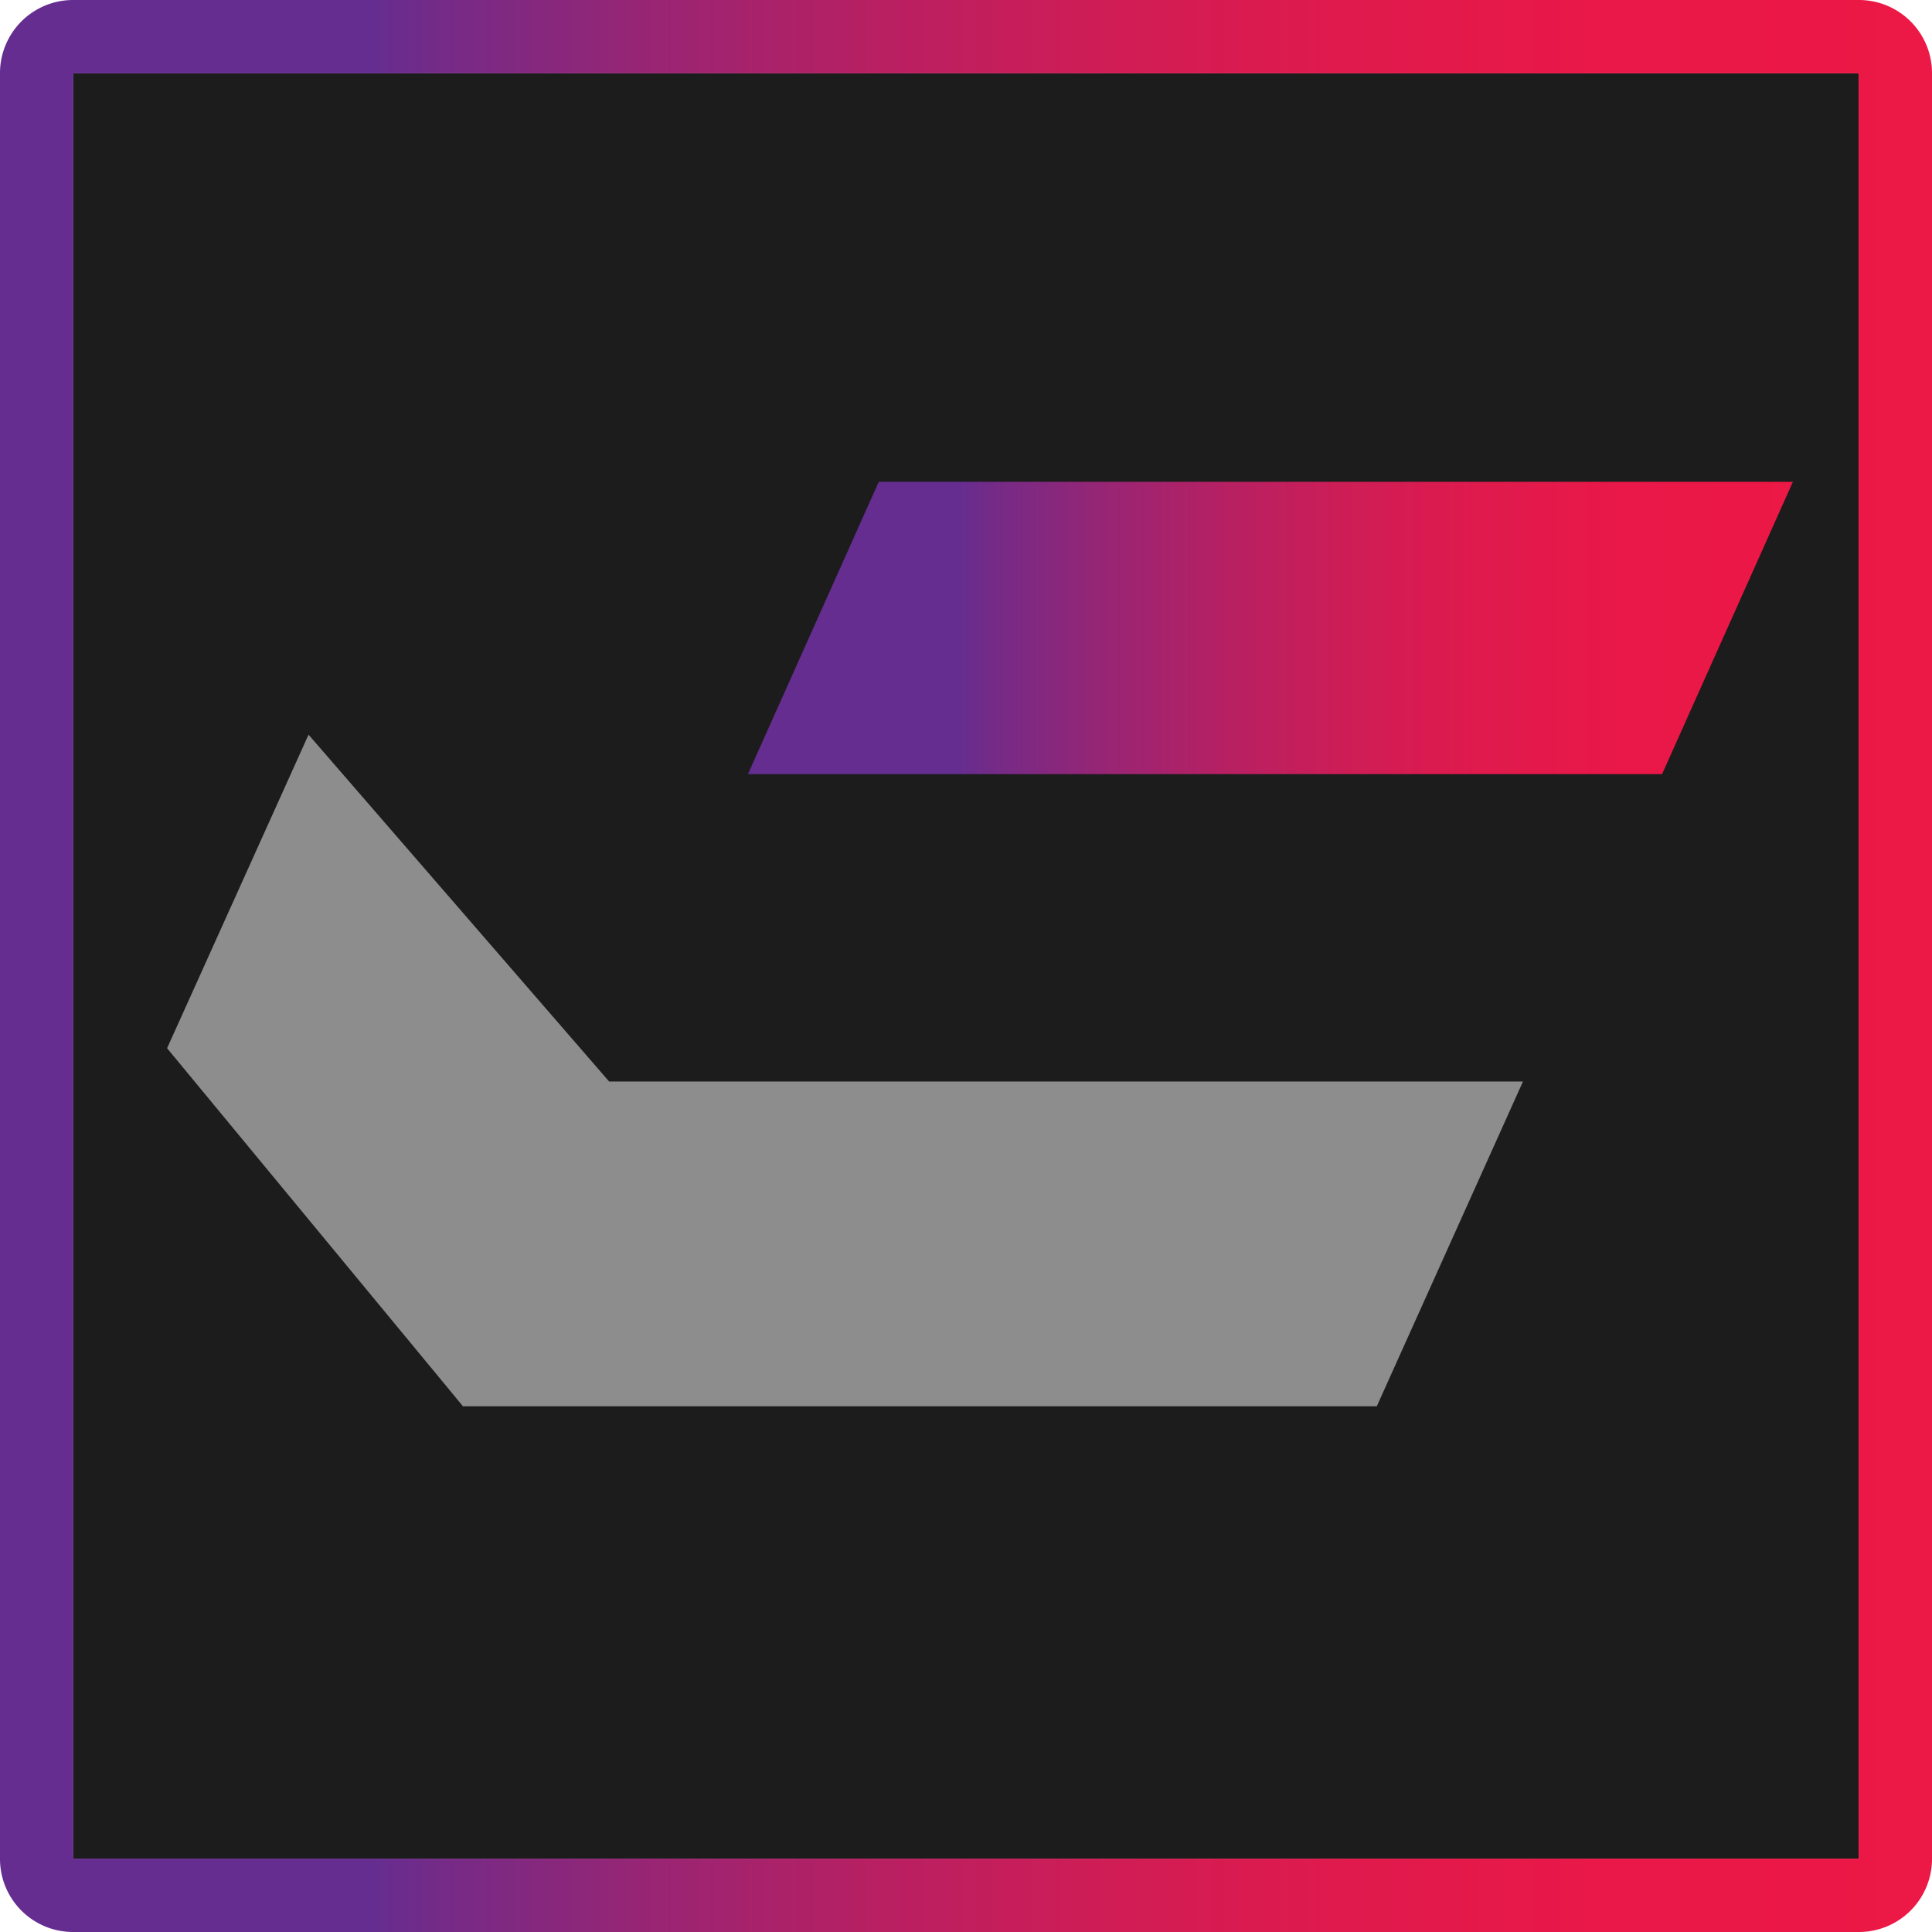
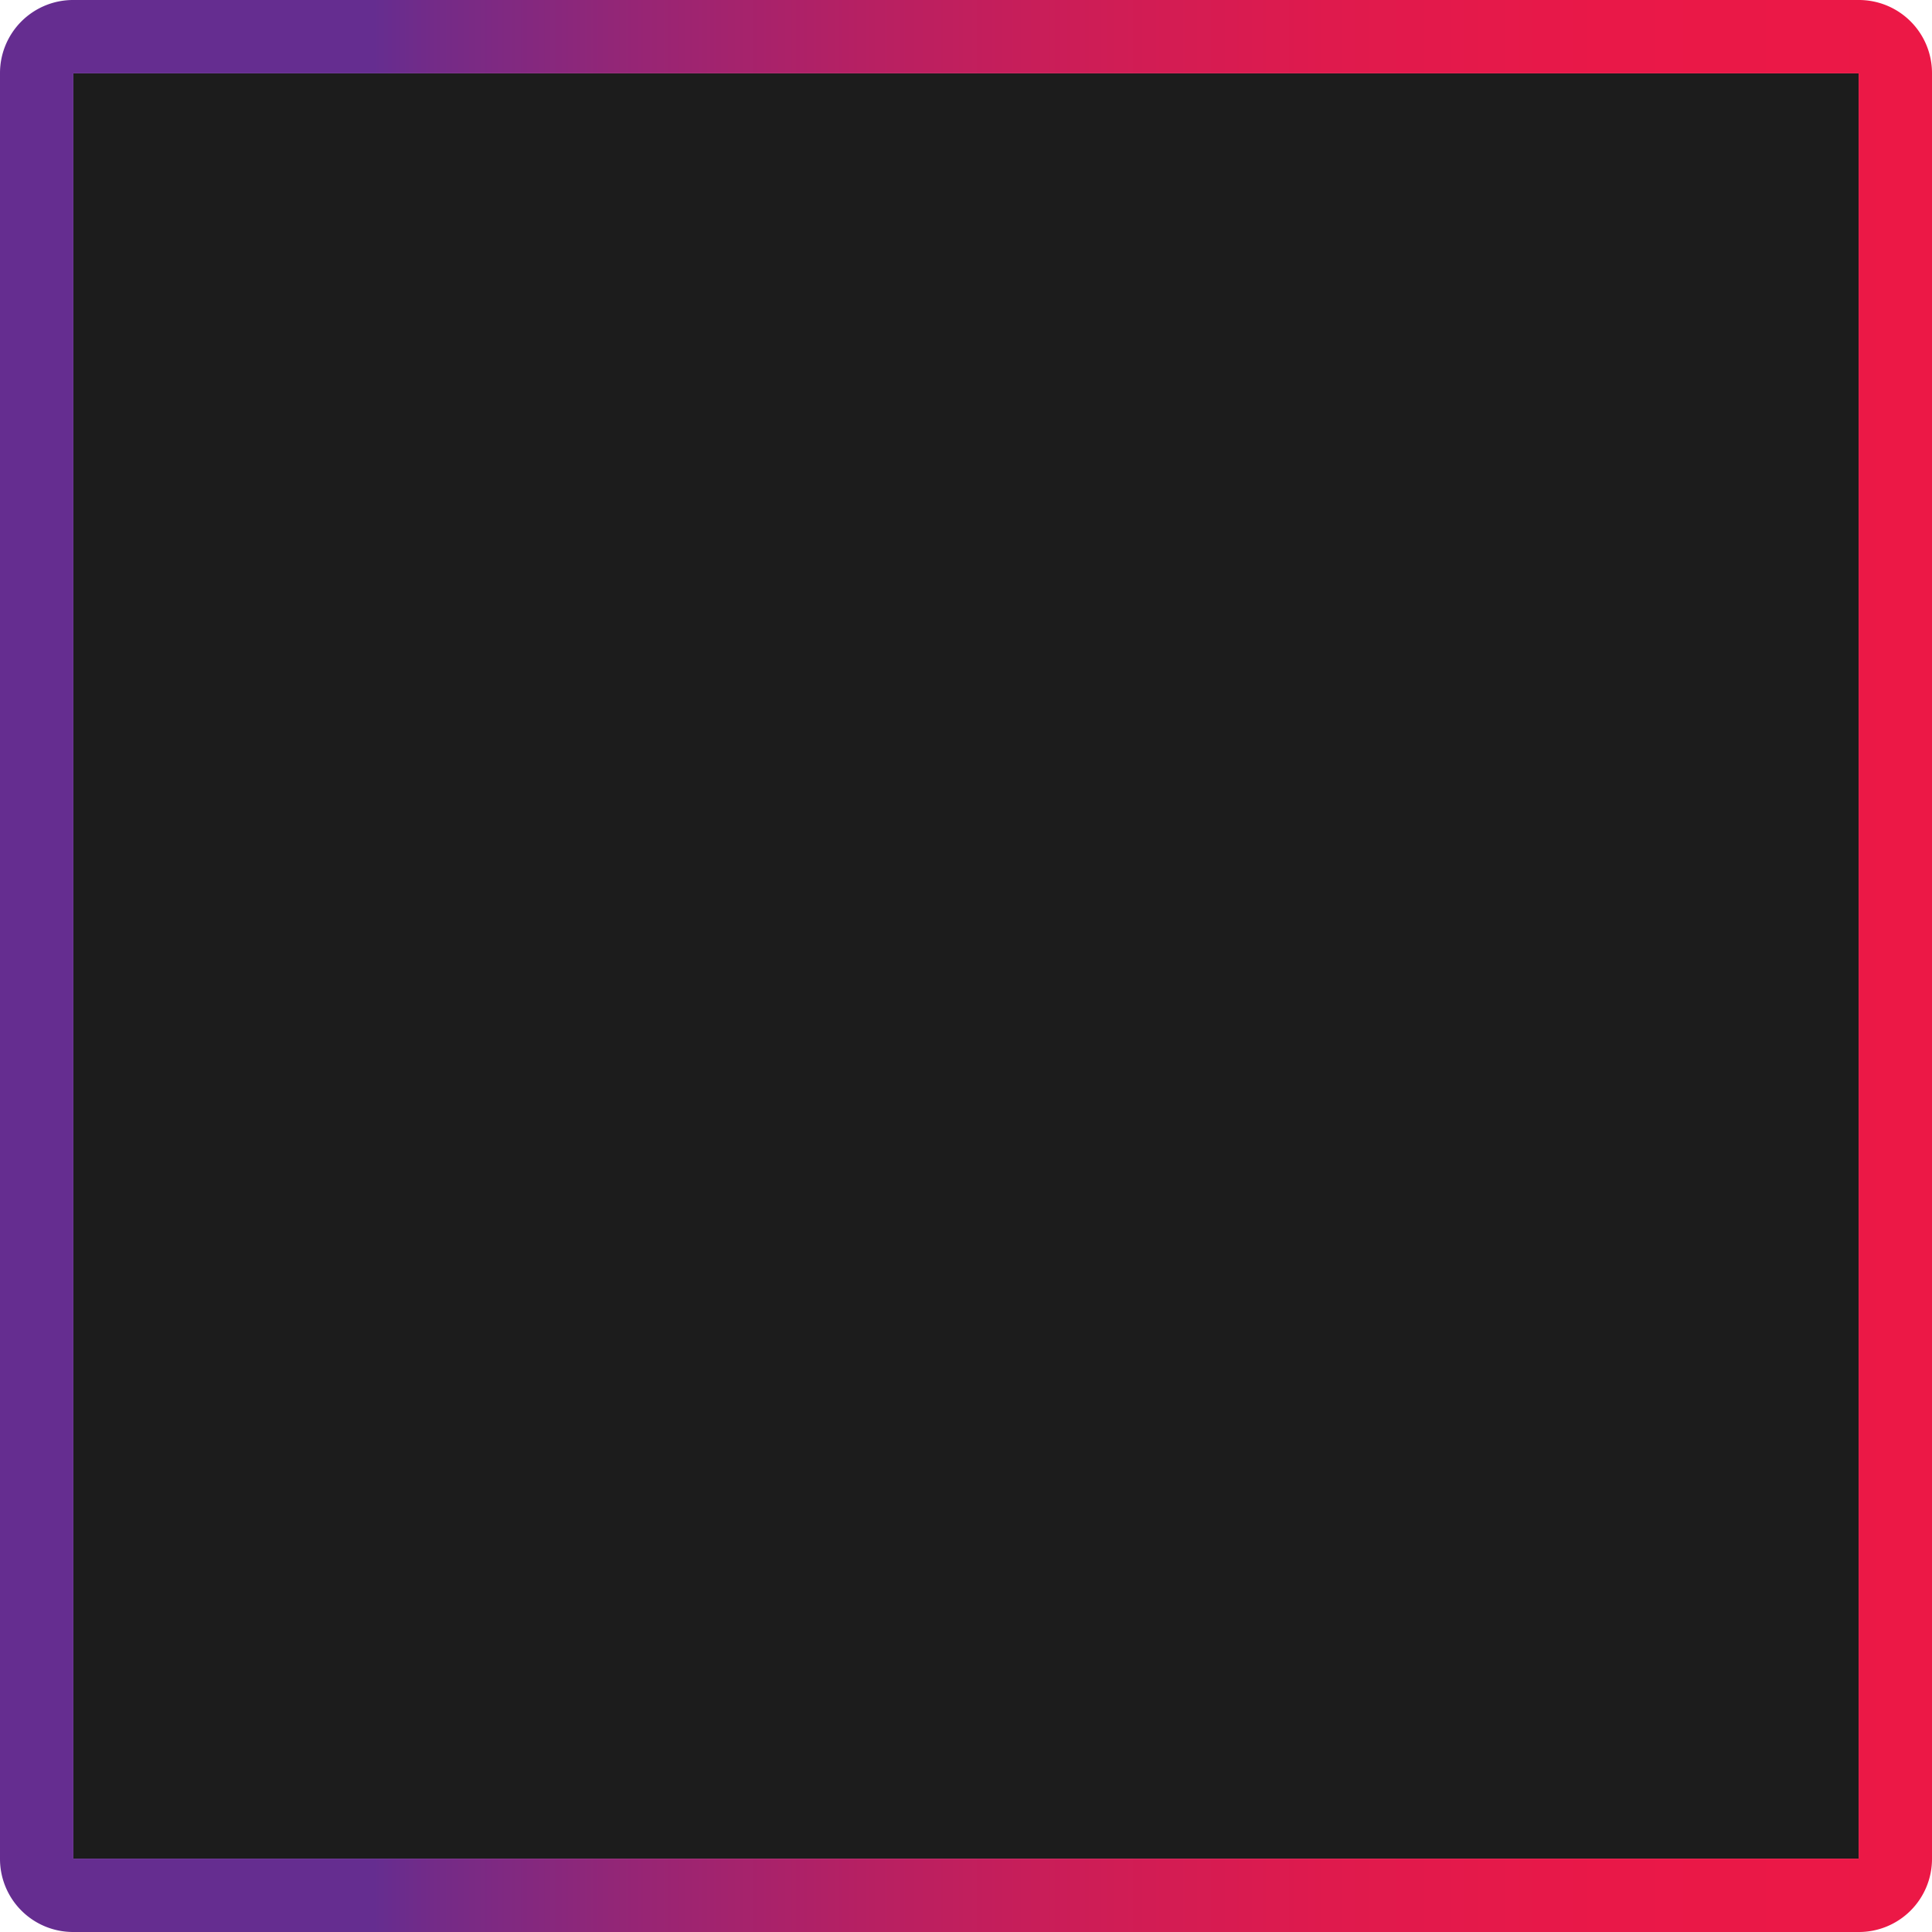
<svg xmlns="http://www.w3.org/2000/svg" xmlns:xlink="http://www.w3.org/1999/xlink" id="Layer_1" data-name="Layer 1" viewBox="0 0 65.56 65.56">
  <defs>
    <style>.cls-1{fill:#1c1c1c;}.cls-2{fill:url(#linear-gradient);}.cls-3{fill:url(#linear-gradient-2);}.cls-4{fill:#8d8d8d;}</style>
    <linearGradient id="linear-gradient" x1="2.95" y1="62.55" x2="3.95" y2="62.55" gradientTransform="matrix(65.56, 0, 0, -65.56, -193.68, 4133.28)" gradientUnits="userSpaceOnUse">
      <stop offset="0.2" stop-color="#652d90" />
      <stop offset="0.23" stop-color="#732b88" />
      <stop offset="0.34" stop-color="#982574" />
      <stop offset="0.45" stop-color="#b62063" />
      <stop offset="0.57" stop-color="#ce1d56" />
      <stop offset="0.69" stop-color="#df1a4d" />
      <stop offset="0.83" stop-color="#e91848" />
      <stop offset="1" stop-color="#ec1846" />
    </linearGradient>
    <linearGradient id="linear-gradient-2" x1="2.92" y1="62.8" x2="3.92" y2="62.8" gradientTransform="matrix(35.46, 0, 0, -9.92, -78, 644.31)" xlink:href="#linear-gradient" />
  </defs>
  <g id="HCL_Commerce_whiteText" data-name="HCL Commerce whiteText">
    <rect id="rect3821" class="cls-1" x="2.49" y="2.49" width="60.58" height="60.58" />
    <path id="path3823" class="cls-2" d="M63.07,2.49V63.07H2.49V2.49H63.07m0-2.49H2.49A2.48,2.48,0,0,0,0,2.49V63.07a2.48,2.48,0,0,0,2.49,2.49H63.07a2.48,2.48,0,0,0,2.49-2.49V2.49A2.48,2.48,0,0,0,63.07,0Z" />
-     <polygon id="polygon3825" class="cls-3" points="60.84 16.35 56.4 26.27 25.38 26.27 29.82 16.35 60.84 16.35" />
-     <polygon id="polygon3827" class="cls-4" points="20.67 36.7 10.47 24.93 5.67 35.57 15.71 47.72 46.72 47.72 51.68 36.7 20.67 36.7" />
  </g>
</svg>